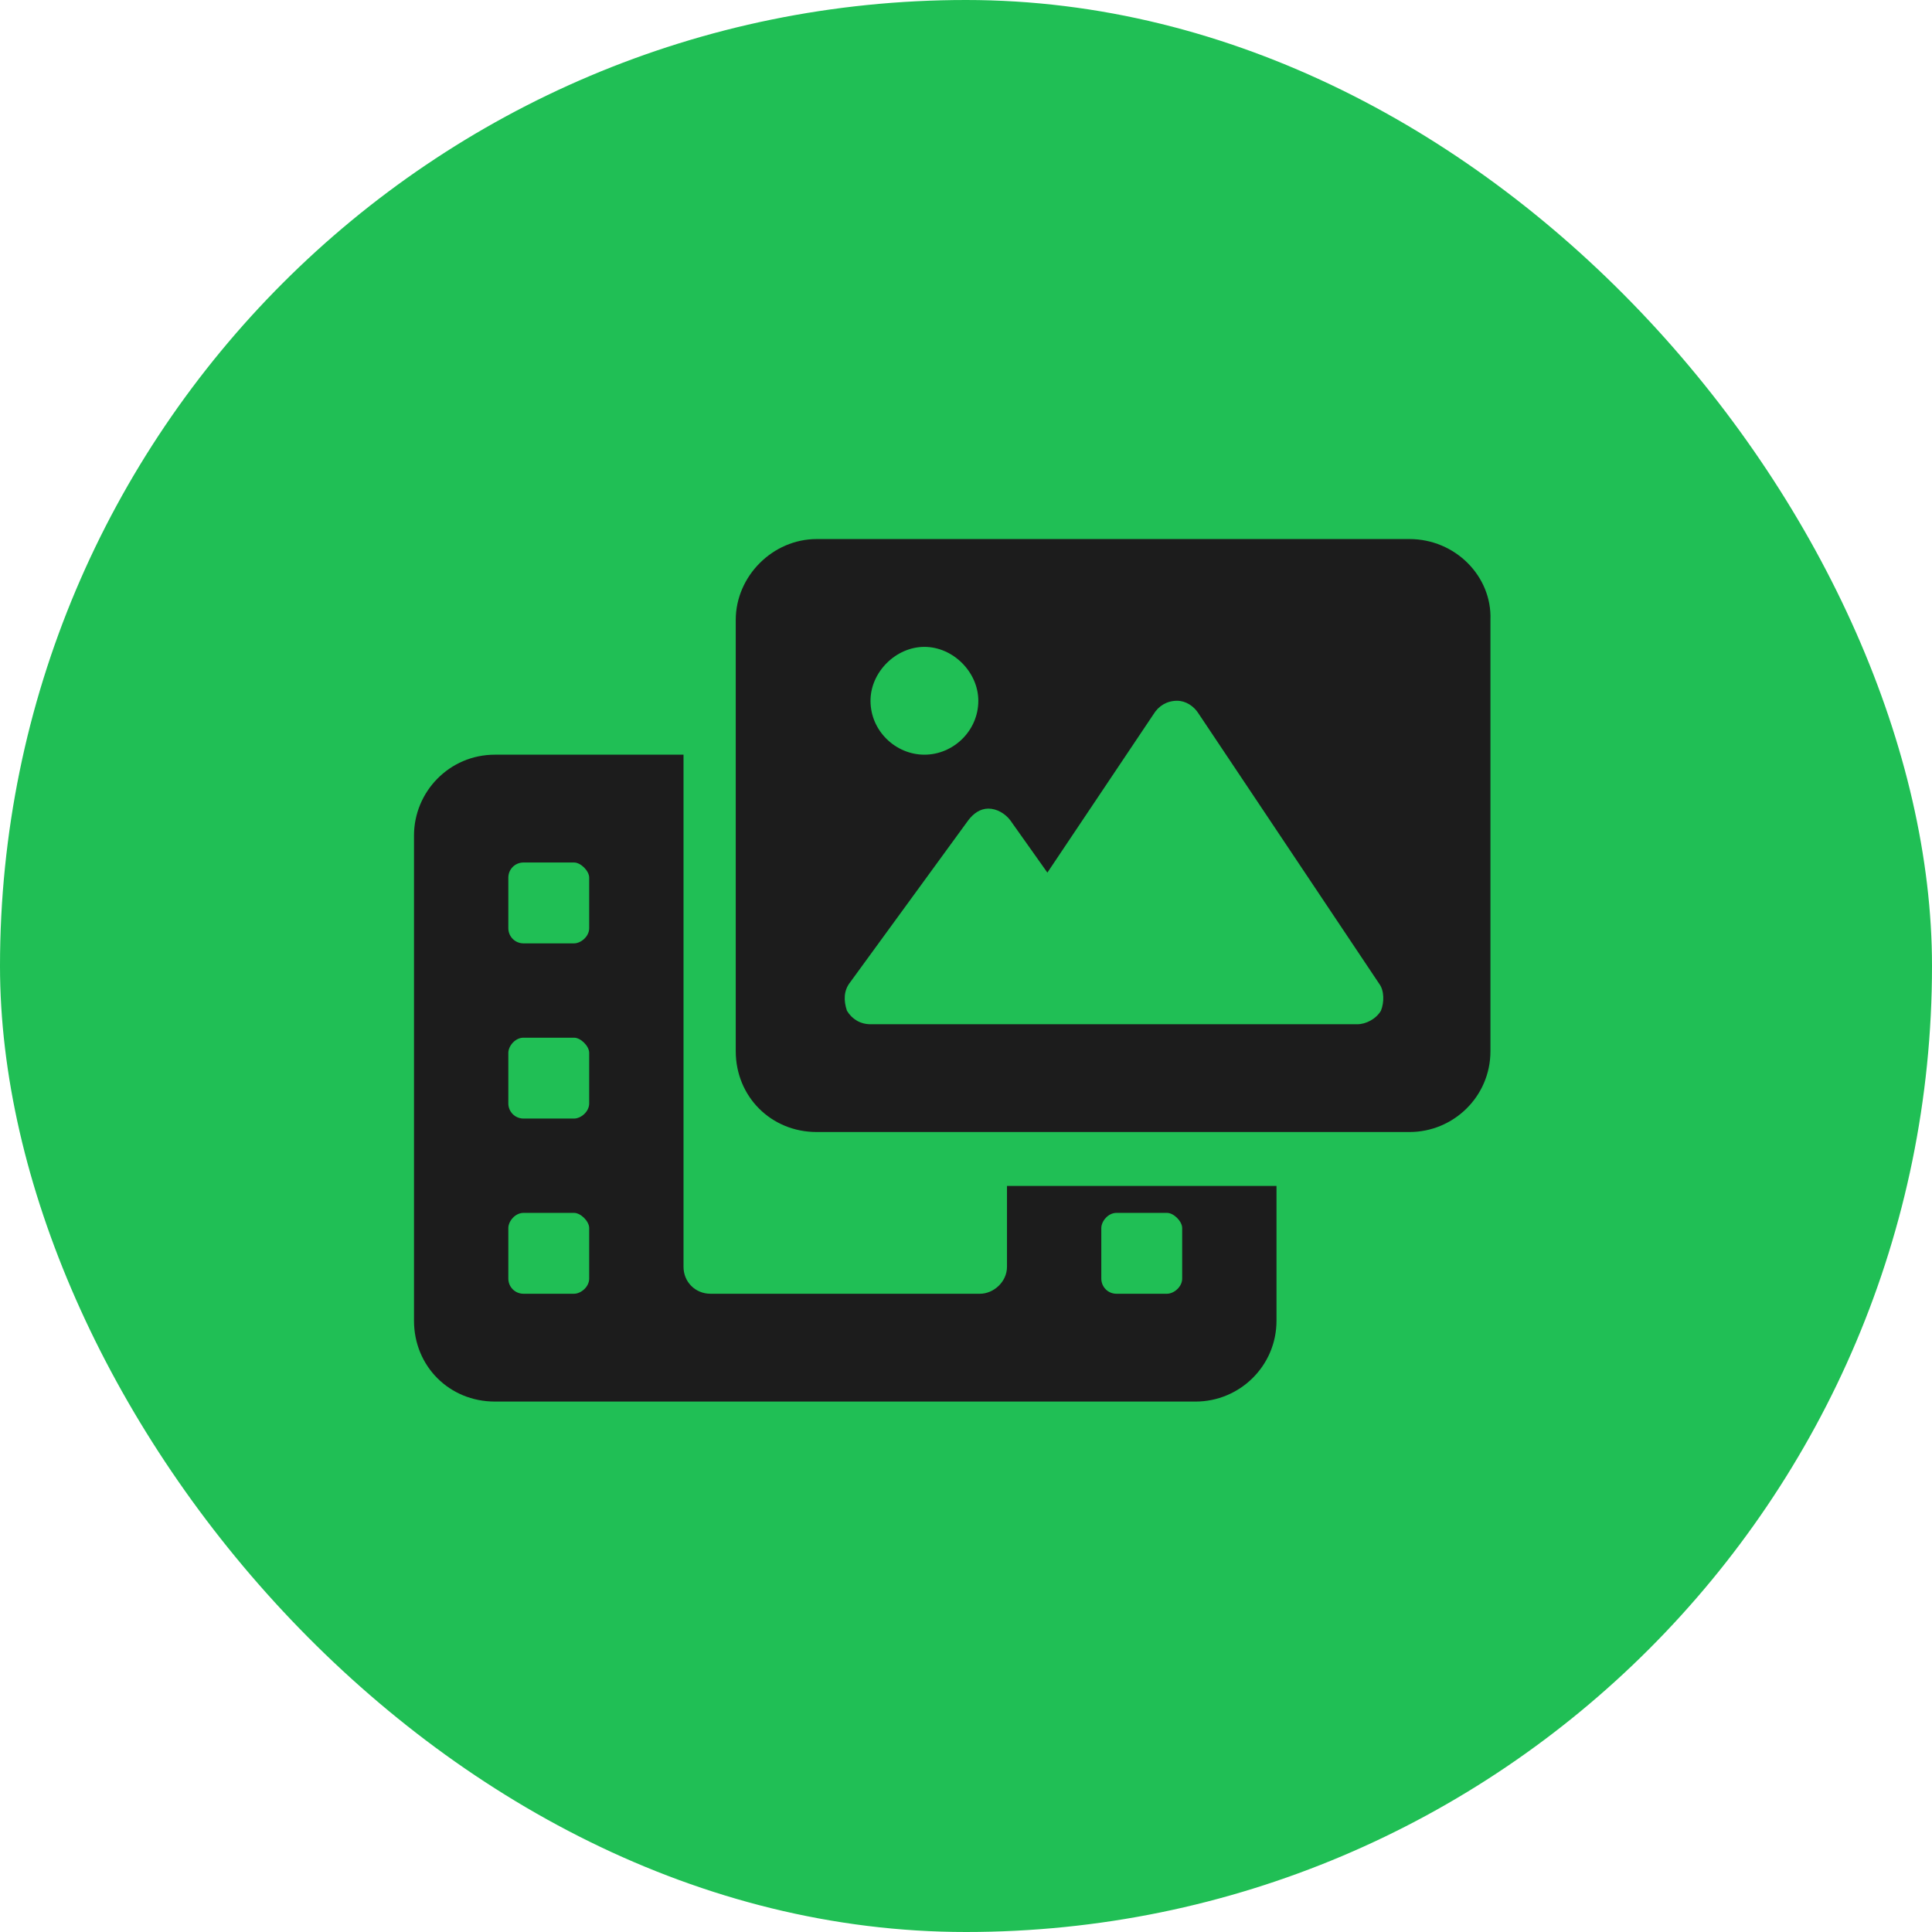
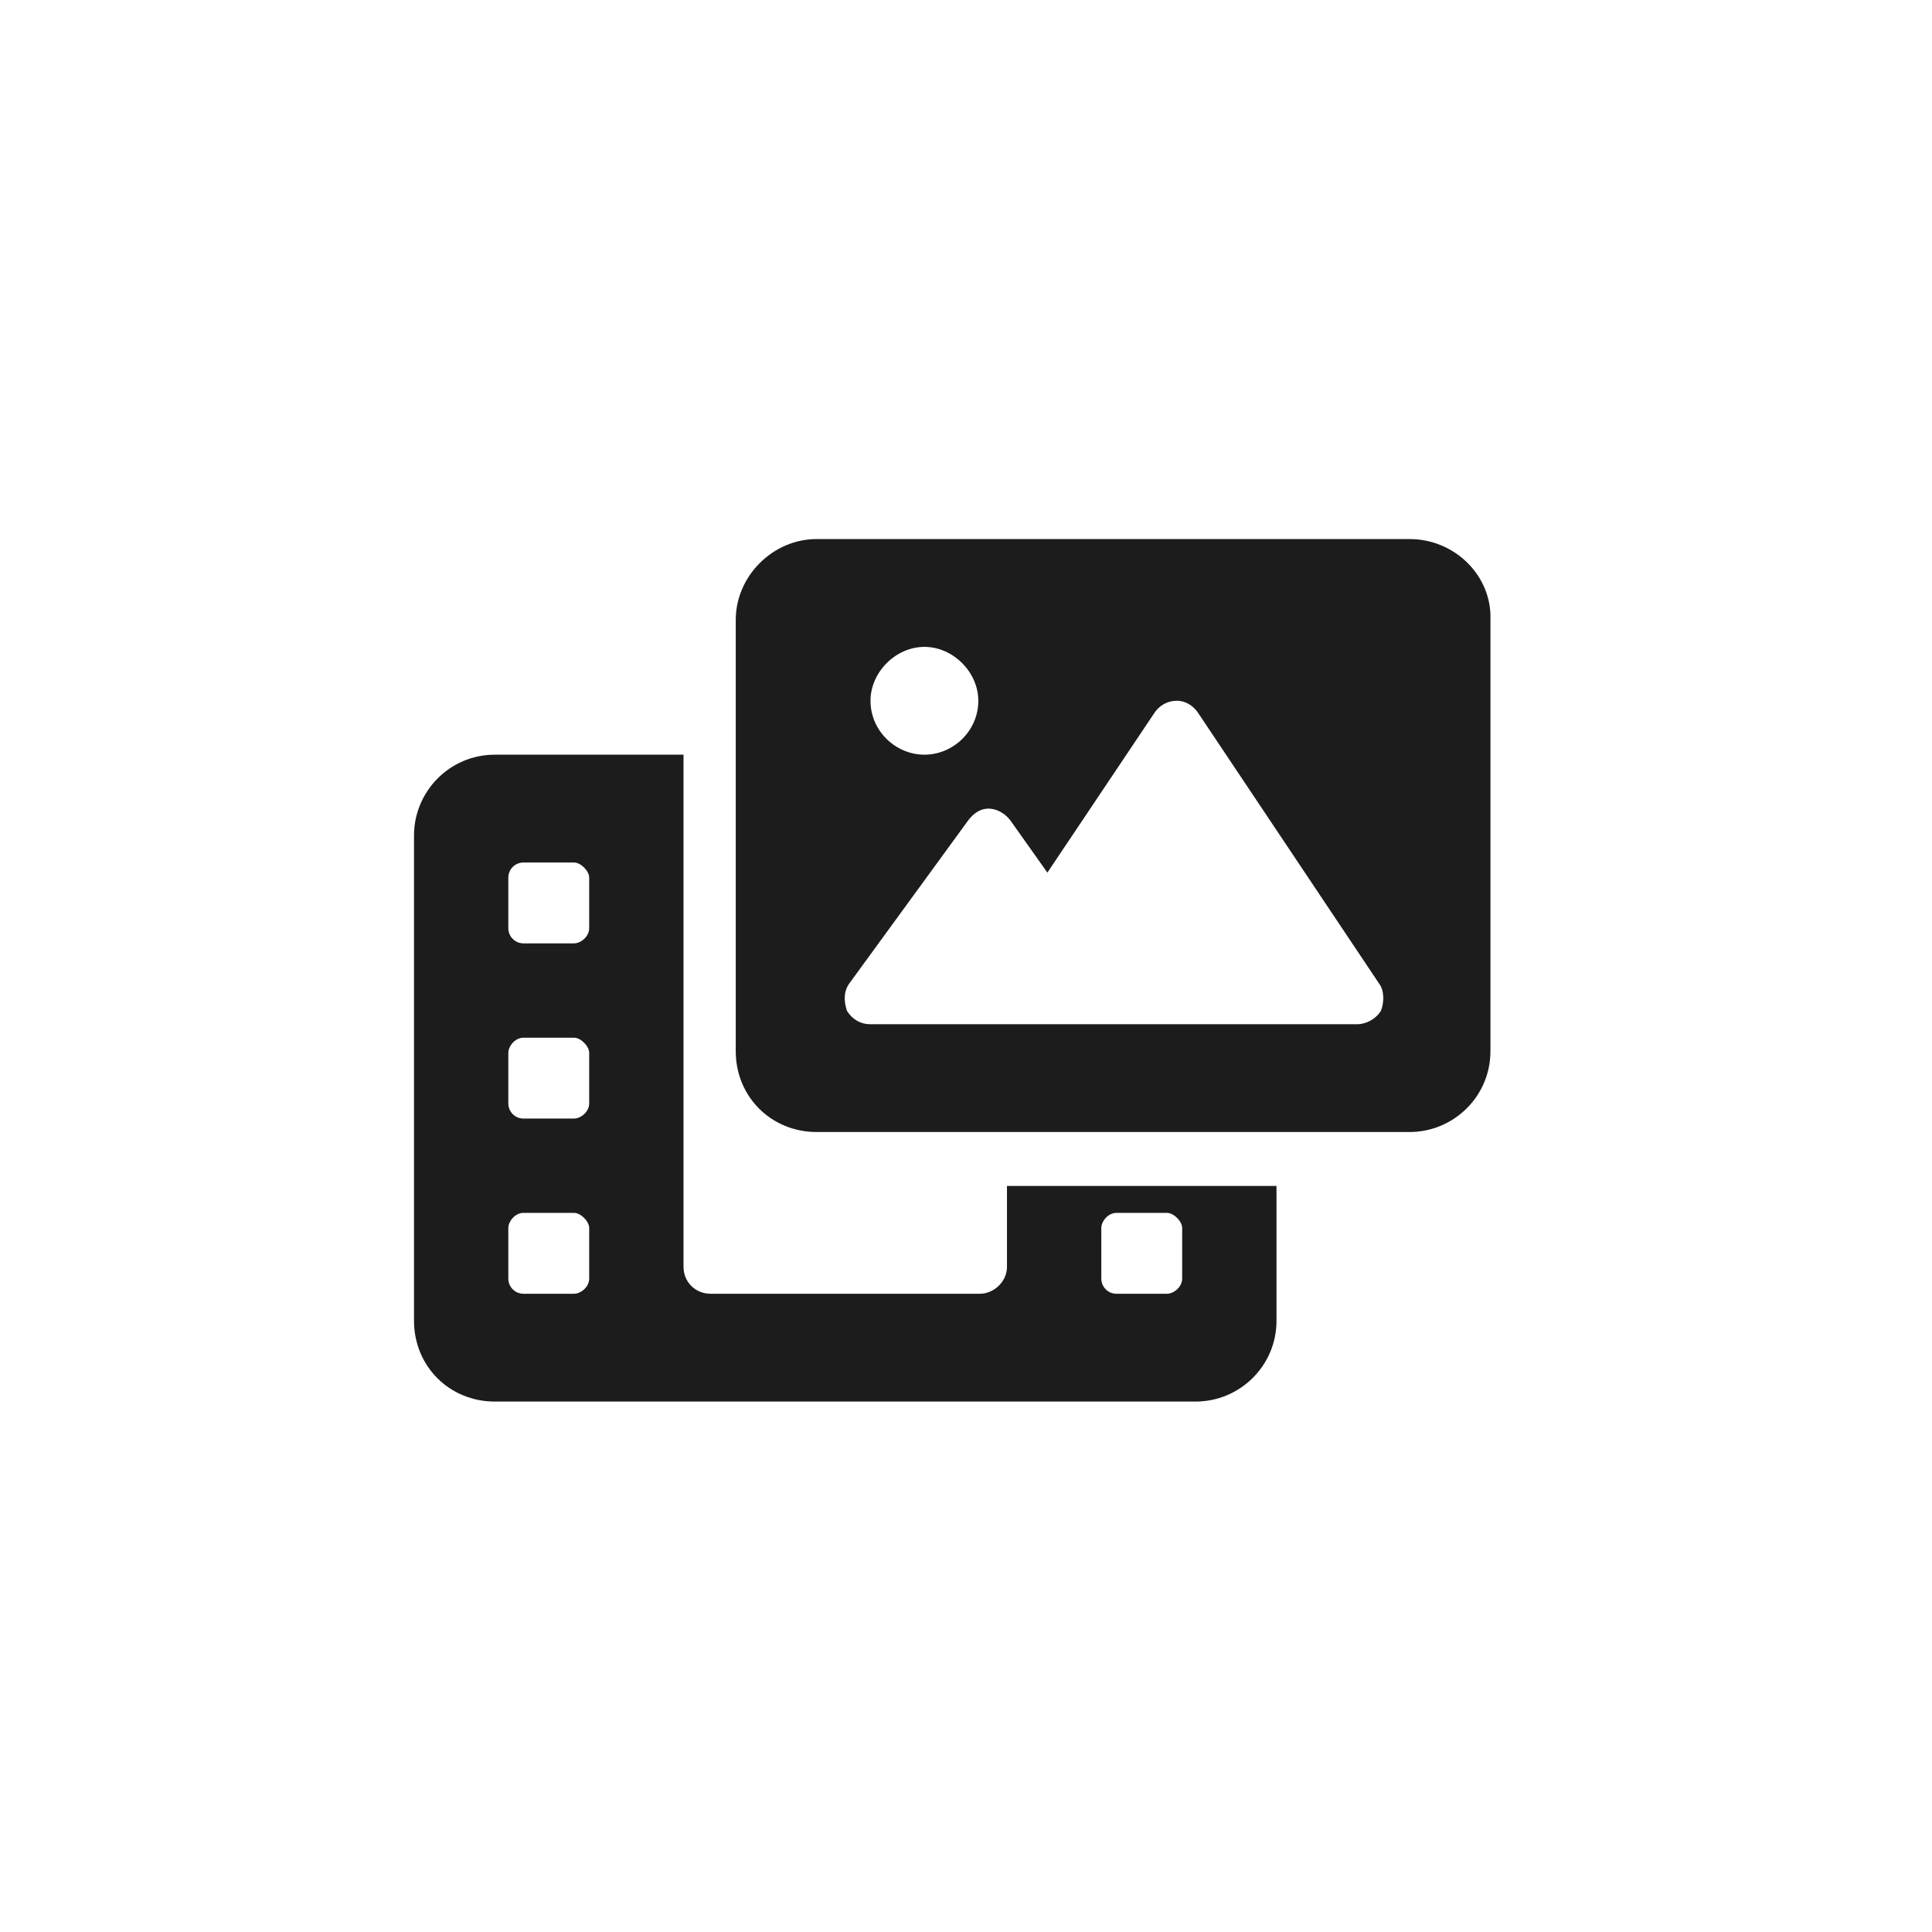
<svg xmlns="http://www.w3.org/2000/svg" width="56" height="56" viewBox="0 0 56 56" fill="none">
-   <rect width="56" height="56" rx="28" fill="#20BF55" />
  <path d="M29.188 36.719V34.375H37V38.281C37 39.6 35.926 40.625 34.656 40.625H14.344C13.025 40.625 12 39.6 12 38.281V24.219C12 22.949 13.025 21.875 14.344 21.875H19.812V36.719C19.812 37.158 20.154 37.5 20.594 37.5H28.406C28.797 37.5 29.188 37.158 29.188 36.719ZM17.078 37.06V35.596C17.078 35.4 16.834 35.156 16.639 35.156H15.174C14.93 35.156 14.734 35.4 14.734 35.596V37.06C14.734 37.305 14.93 37.5 15.174 37.5H16.639C16.834 37.5 17.078 37.305 17.078 37.06ZM17.078 31.982V30.518C17.078 30.322 16.834 30.078 16.639 30.078H15.174C14.93 30.078 14.734 30.322 14.734 30.518V31.982C14.734 32.227 14.93 32.422 15.174 32.422H16.639C16.834 32.422 17.078 32.227 17.078 31.982ZM17.078 26.904V25.439C17.078 25.244 16.834 25 16.639 25H15.174C14.93 25 14.734 25.195 14.734 25.439V26.904C14.734 27.148 14.93 27.344 15.174 27.344H16.639C16.834 27.344 17.078 27.148 17.078 26.904ZM31.922 35.596V37.06C31.922 37.305 32.117 37.5 32.361 37.5H33.826C34.022 37.5 34.266 37.305 34.266 37.06V35.596C34.266 35.4 34.022 35.156 33.826 35.156H32.361C32.117 35.156 31.922 35.4 31.922 35.596ZM40.857 15.625C42.176 15.625 43.25 16.699 43.201 17.969V30.469C43.201 31.787 42.127 32.812 40.857 32.812H23.67C22.352 32.812 21.326 31.787 21.326 30.469V17.969C21.326 16.699 22.4 15.625 23.67 15.625H40.857ZM26.795 18.75C25.965 18.75 25.232 19.482 25.232 20.312C25.232 21.191 25.965 21.875 26.795 21.875C27.625 21.875 28.357 21.191 28.357 20.312C28.357 19.482 27.625 18.75 26.795 18.75ZM40.027 29.297C40.125 29.053 40.125 28.711 39.978 28.516L34.754 20.703C34.607 20.459 34.363 20.312 34.119 20.312C33.826 20.312 33.582 20.459 33.435 20.703L30.359 25.293L29.285 23.779C29.139 23.584 28.895 23.438 28.65 23.438C28.406 23.438 28.211 23.584 28.064 23.779L24.646 28.467C24.451 28.711 24.451 29.004 24.549 29.297C24.695 29.541 24.939 29.688 25.232 29.688H39.344C39.588 29.688 39.881 29.541 40.027 29.297Z" fill="#1C1C1C" />
</svg>